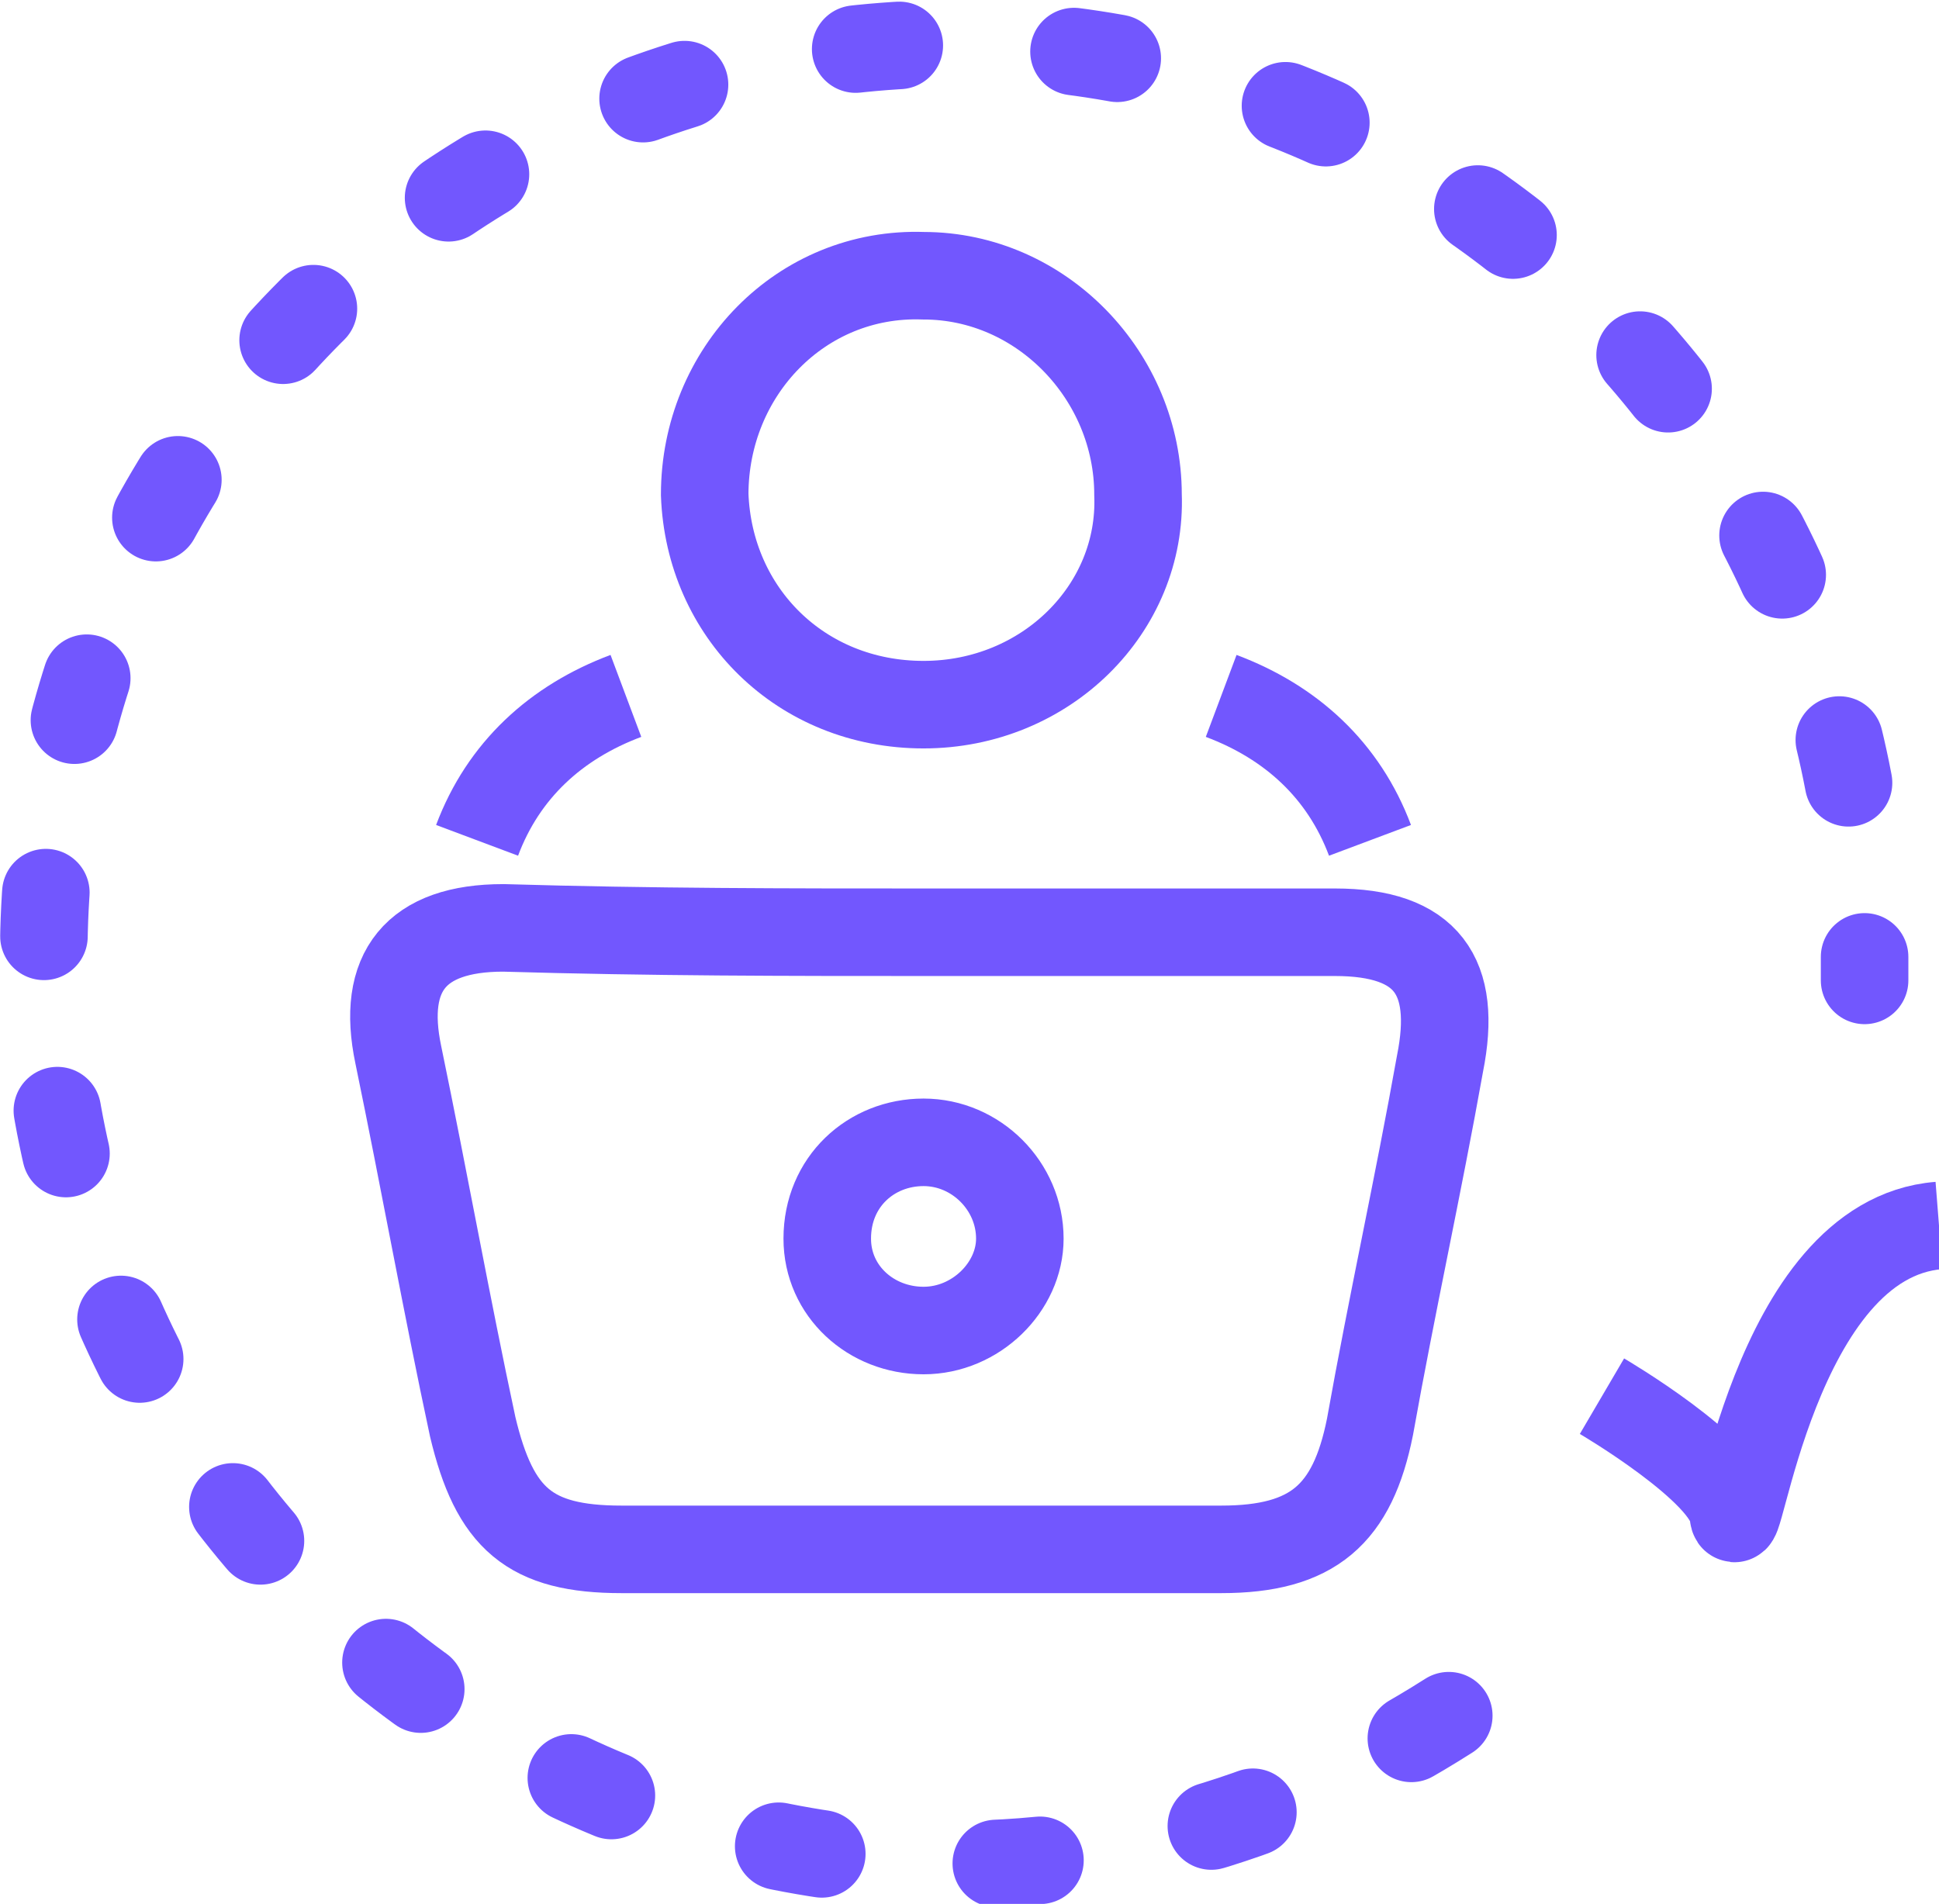
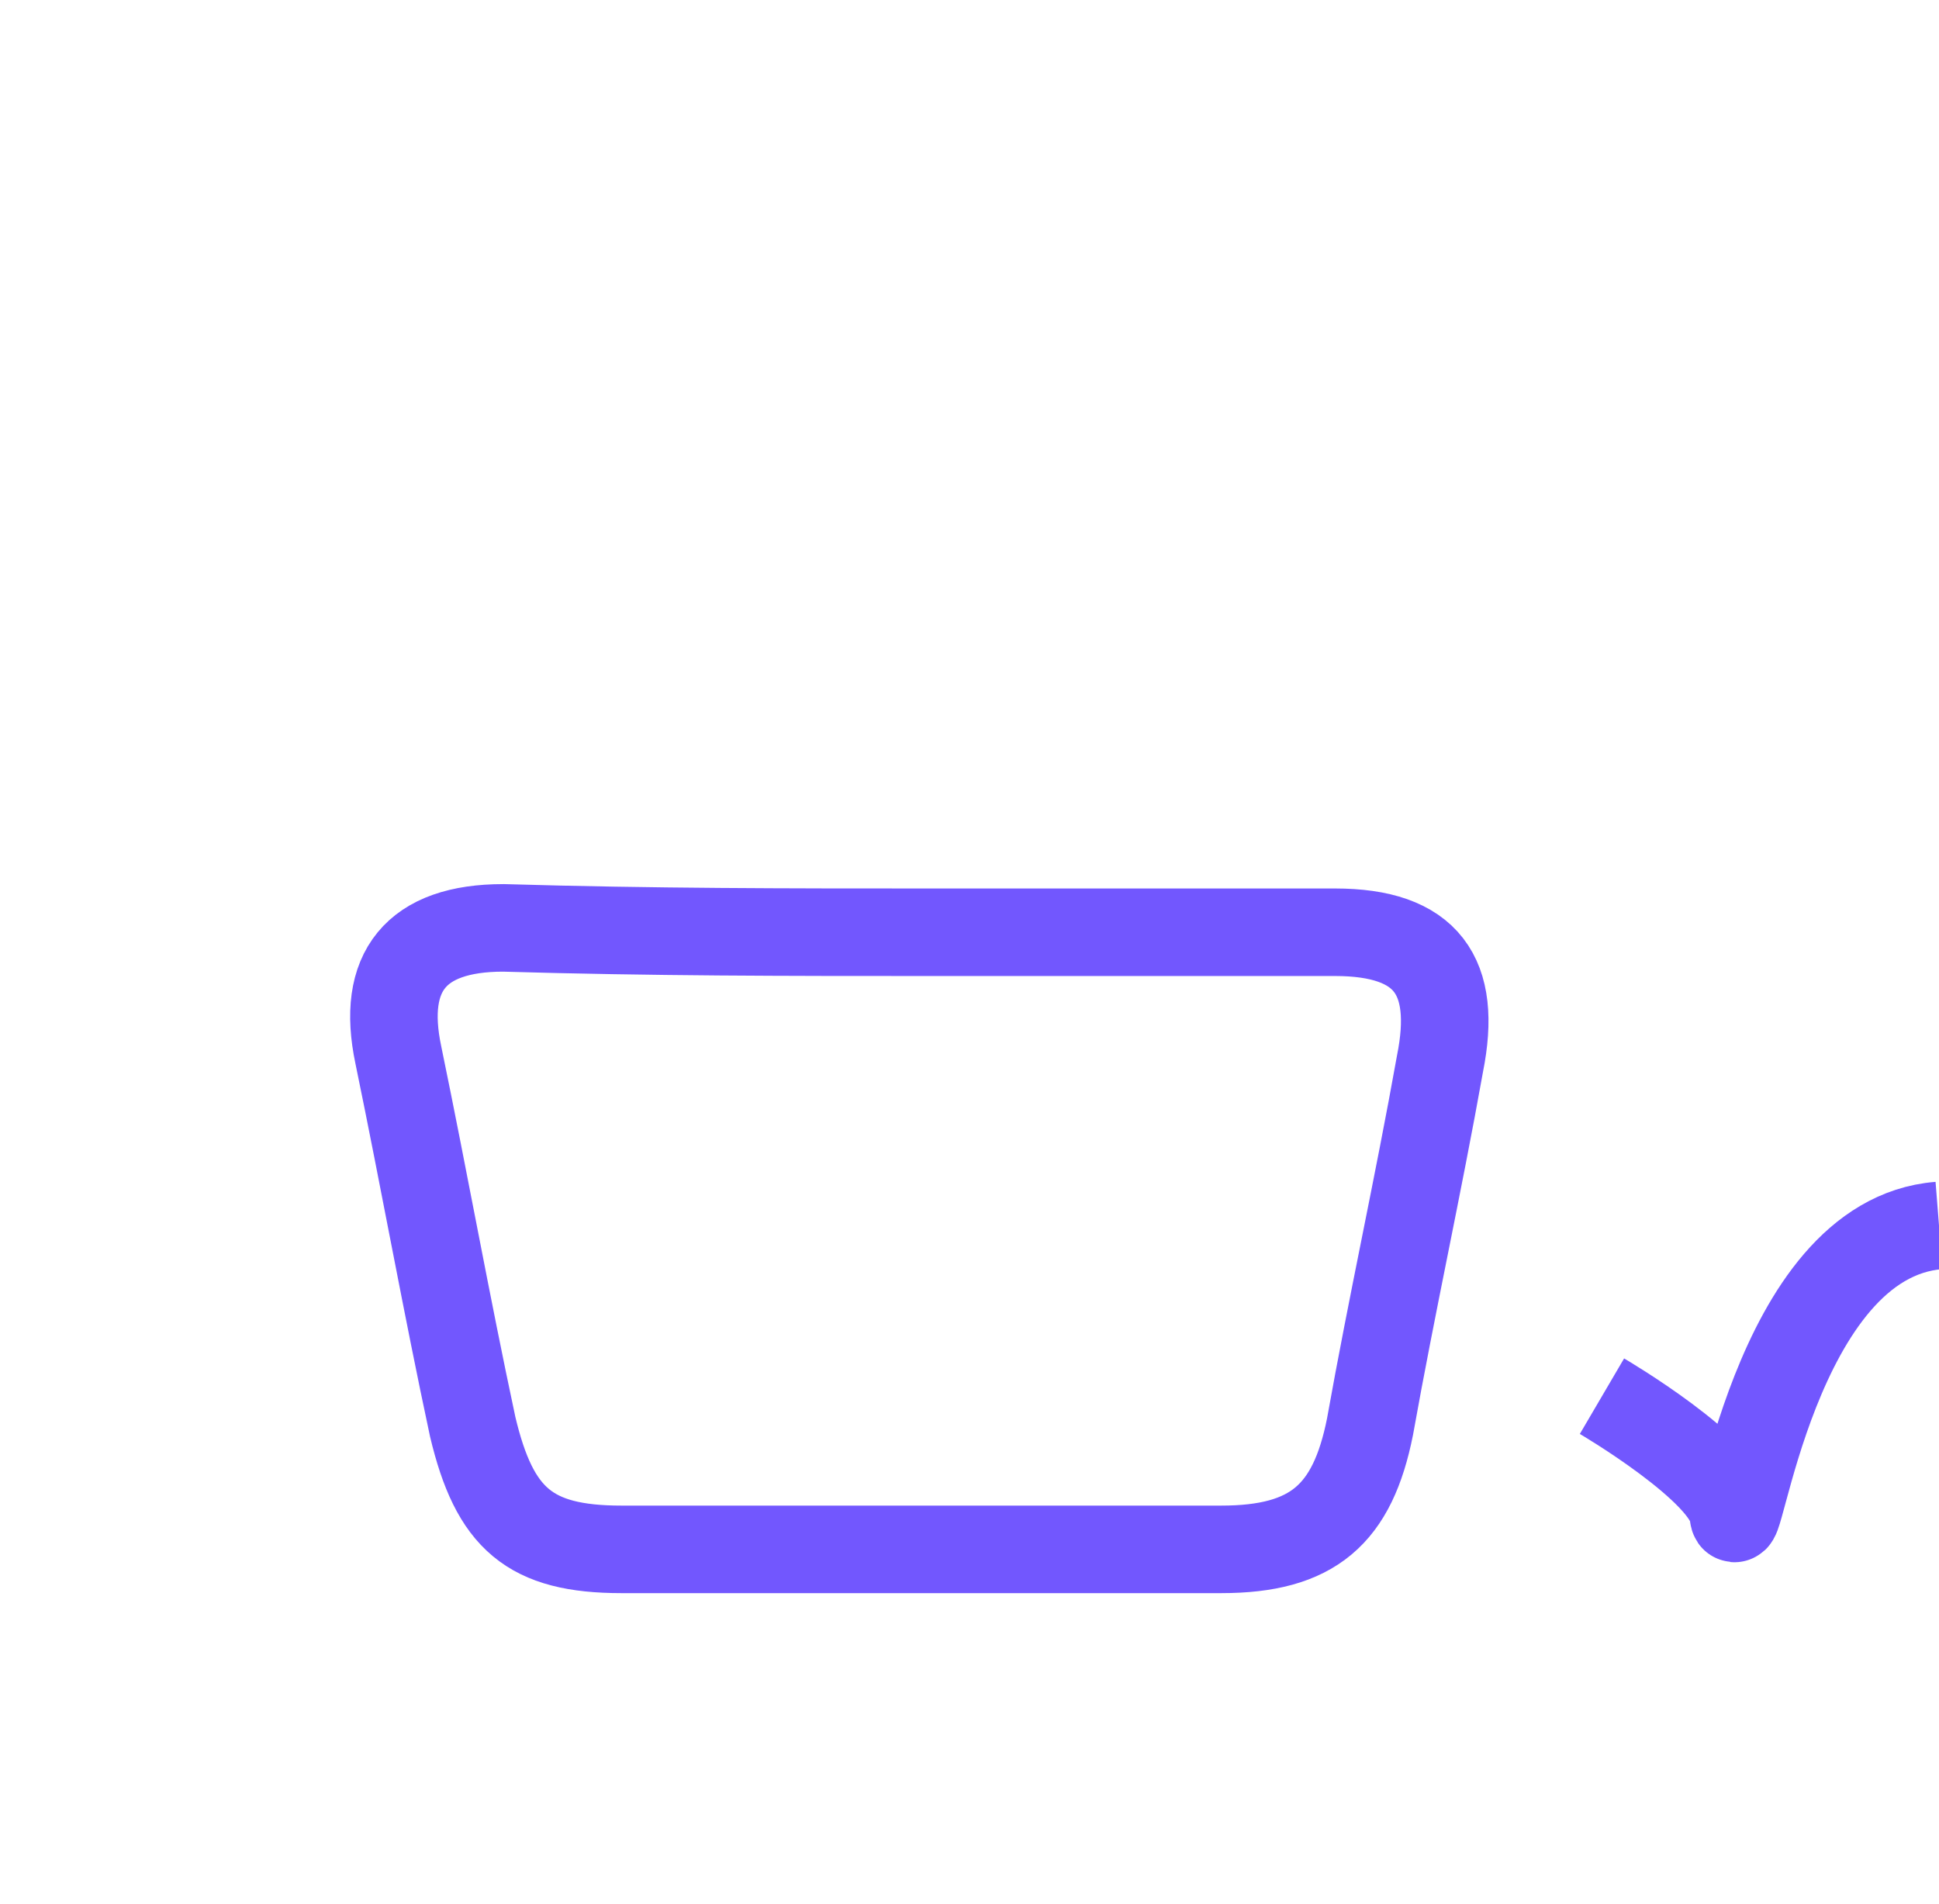
<svg xmlns="http://www.w3.org/2000/svg" version="1.1" id="Layer_1" x="0px" y="0px" viewBox="0 0 44.3 43.5" style="enable-background:new 0 0 44.3 43.5;" xml:space="preserve">
  <style type="text/css">
	.st0{fill:none;stroke:#7257FE;stroke-width:2;stroke-miterlimit:10;}
	.st1{fill:none;stroke:#7257FE;stroke-width:2;stroke-linecap:round;stroke-miterlimit:10;stroke-dasharray:0,0,1,4;}
</style>
  <path class="st0" d="M21.2,21.3c3.1,0,6.2,0,9.3,0c2.1,0,2.8,1,2.4,3c-0.5,2.8-1.1,5.5-1.6,8.3c-0.4,2-1.3,2.8-3.4,2.8  c-4.6,0-9.2,0-13.7,0c-2.1,0-2.9-0.7-3.4-2.8c-0.6-2.8-1.1-5.6-1.7-8.5c-0.4-1.9,0.4-2.9,2.4-2.9C14.9,21.3,18,21.3,21.2,21.3z" />
-   <path class="st0" d="M21.1,30.4c-1.2,0-2.2-0.9-2.2-2.1c0-1.3,1-2.2,2.2-2.2c1.2,0,2.2,1,2.2,2.2C23.3,29.4,22.3,30.4,21.1,30.4  L21.1,30.4z" />
  <g>
-     <path class="st0" d="M21.1,16.1c-2.8,0-4.9-2.1-5-4.8c0-2.8,2.2-5.1,5-5c2.7,0,4.9,2.3,4.9,5C26.1,13.9,23.9,16.1,21.1,16.1z" />
-     <path class="st0" d="M27.9,15.9c1.6,0.6,2.8,1.7,3.4,3.3" />
-     <path class="st0" d="M14.3,15.9c-1.6,0.6-2.8,1.7-3.4,3.3" />
-   </g>
-   <path class="st1" d="M33.1,39.2c-3.3,2.1-7.1,3.4-11.3,3.4C10.3,42.5,1,33.2,1,21.8S10.3,1,21.8,1s20.8,9.3,20.8,20.8  c0,0.2,0,0.4,0,0.6" />
+     </g>
  <path class="st0" d="M36.6,31.9c0,0,2.9,1.7,3,2.7s0.9-6.3,4.7-6.6" />
</svg>